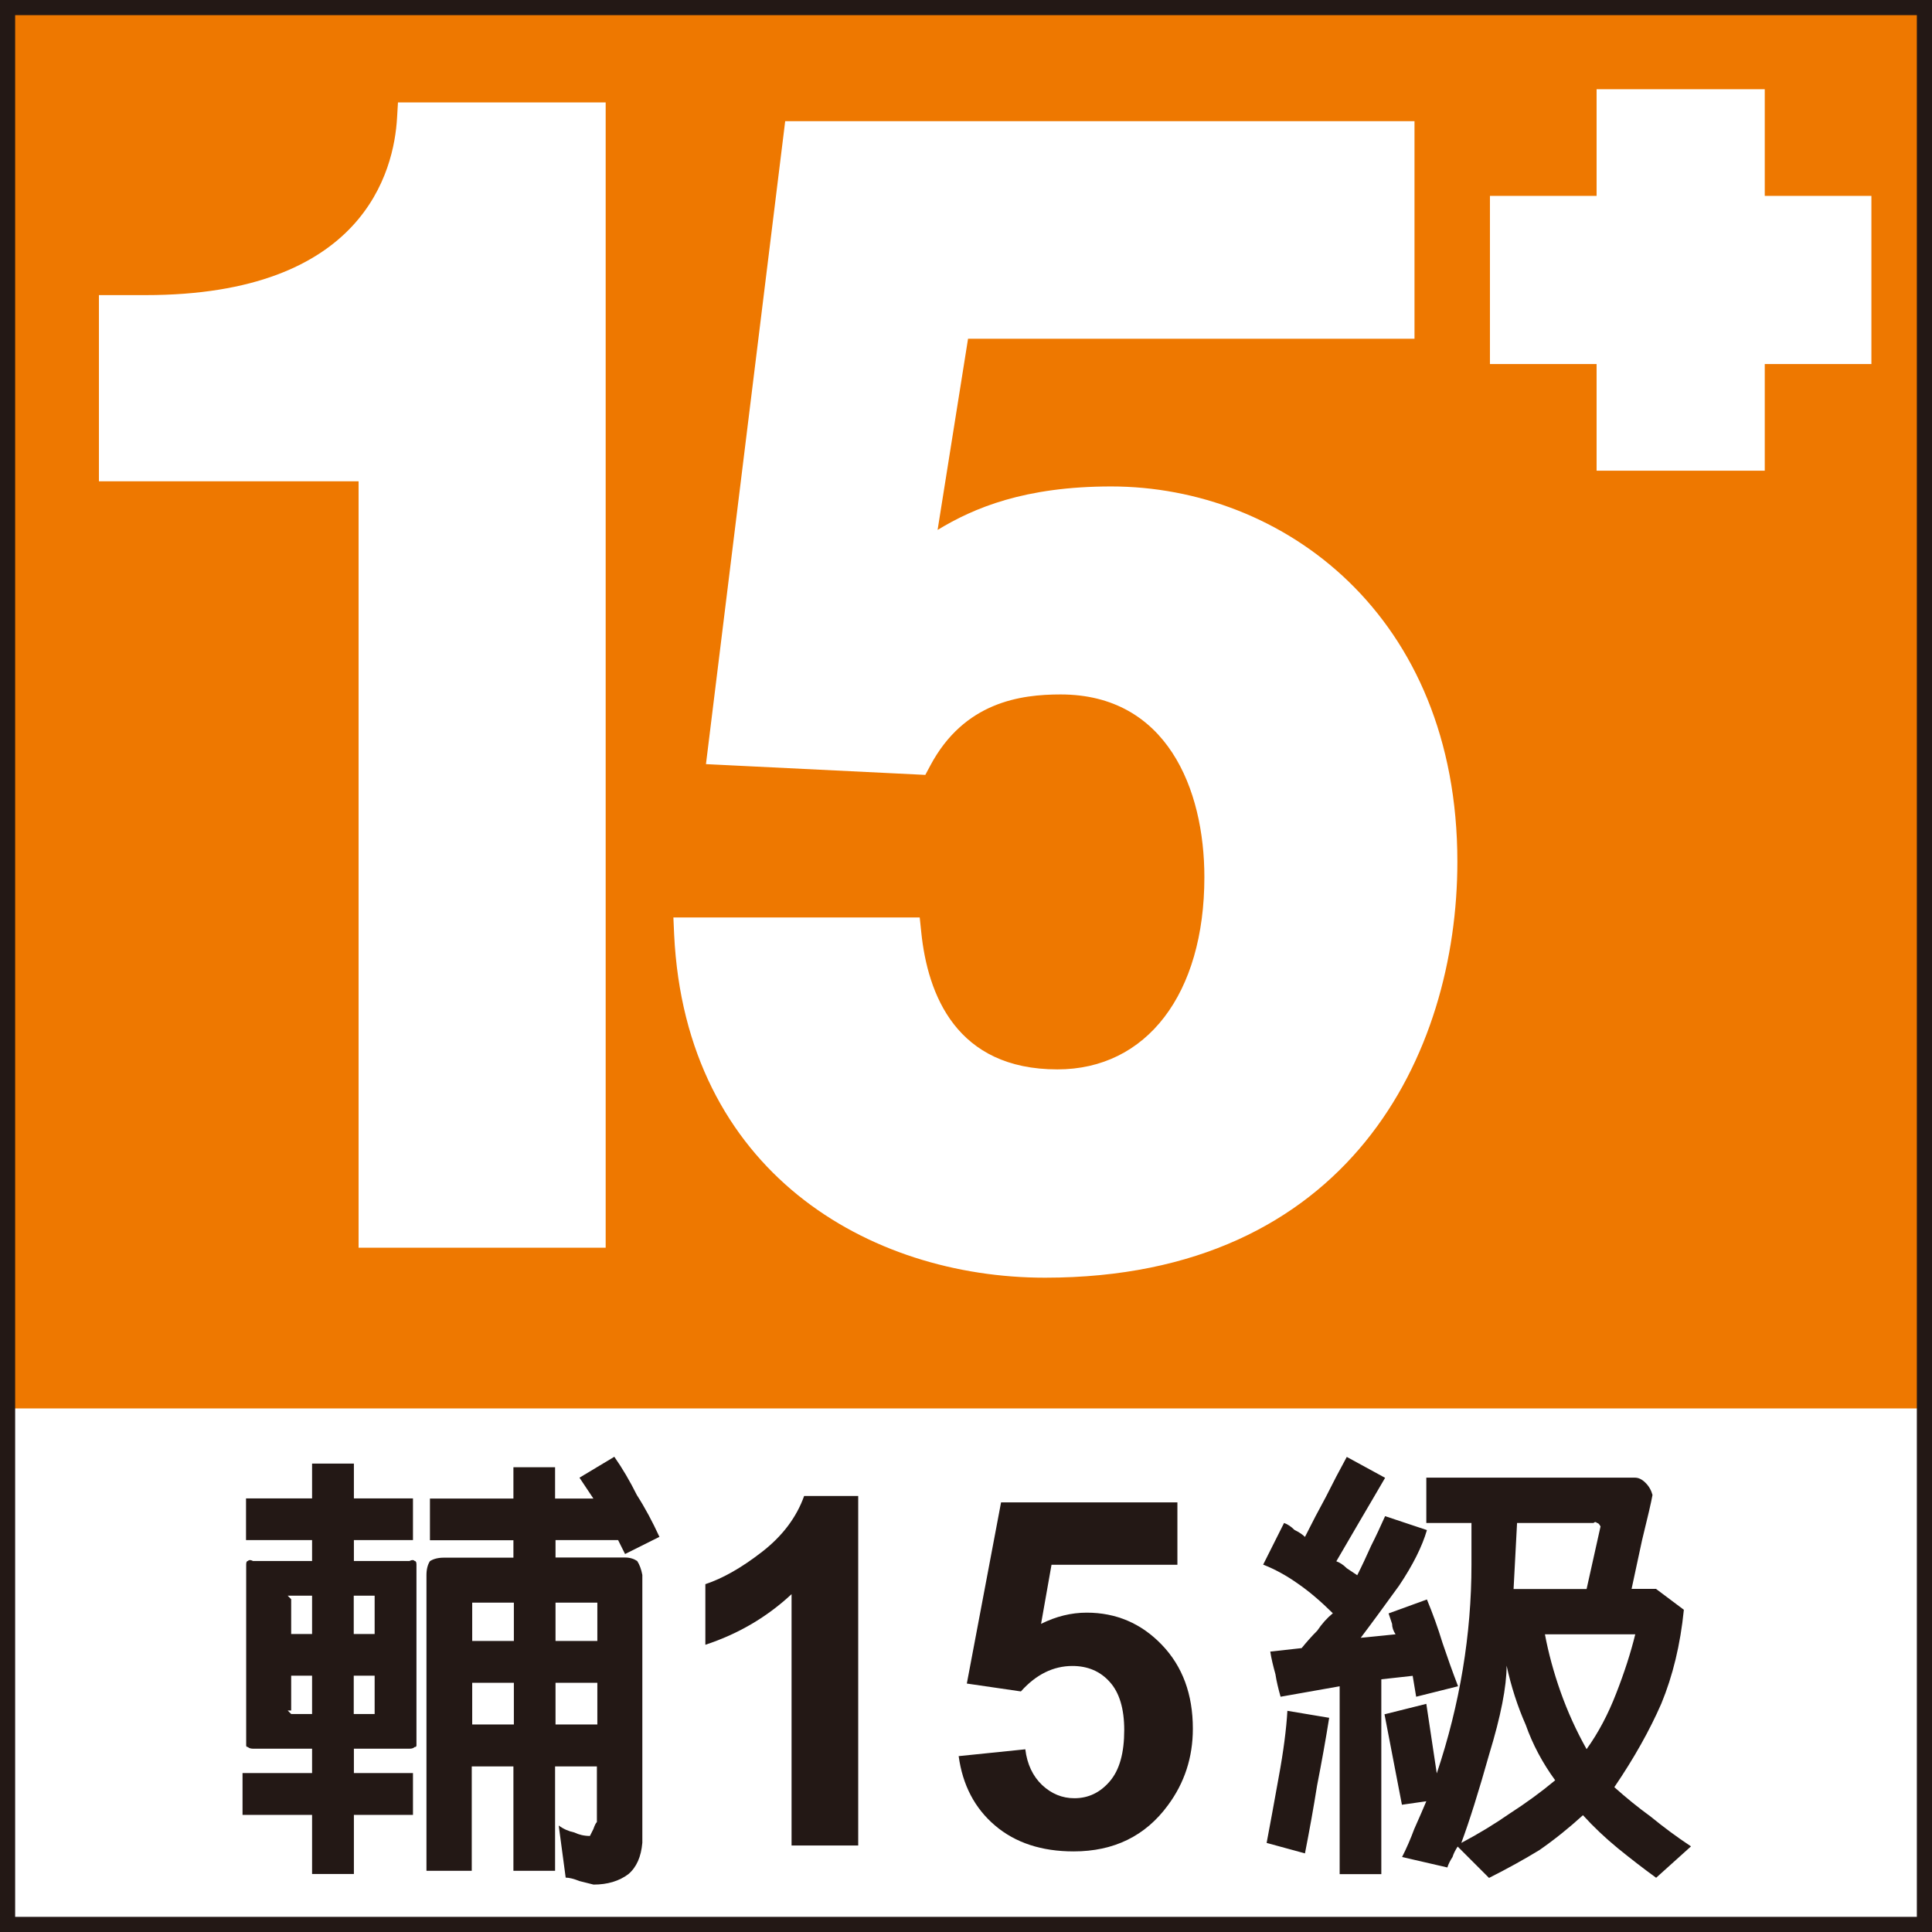
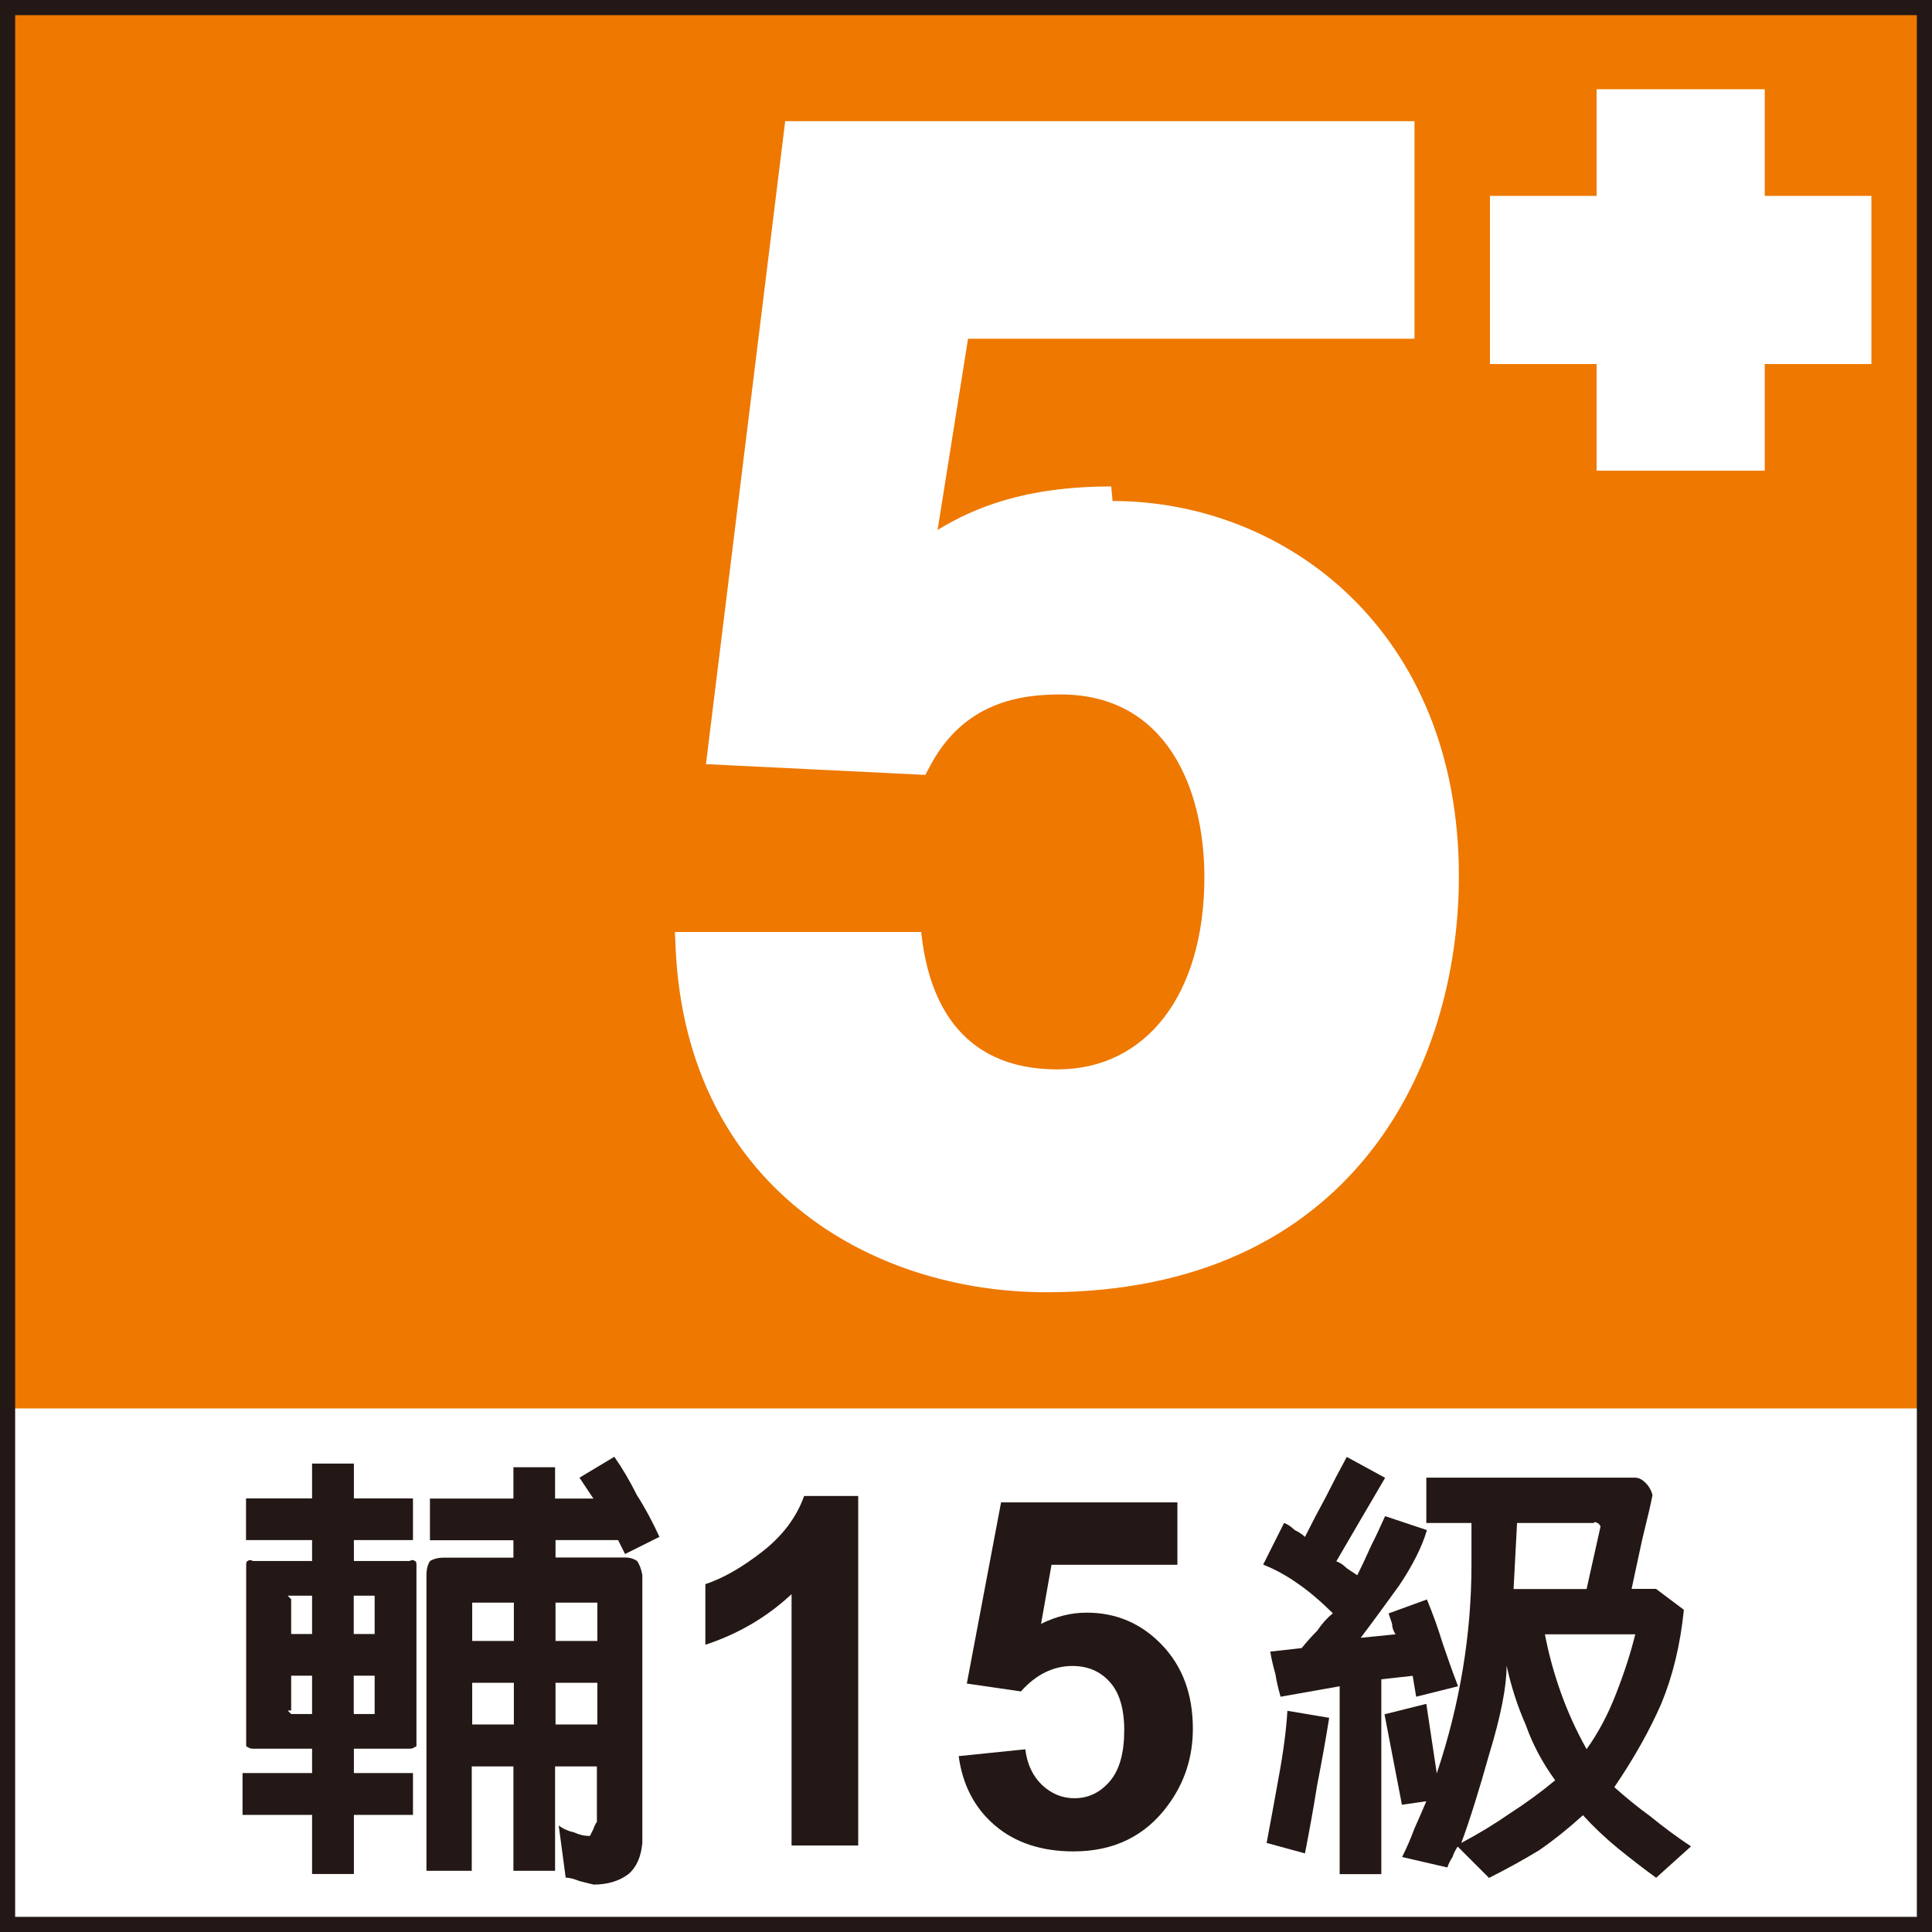
<svg xmlns="http://www.w3.org/2000/svg" id="_レイヤー_2" viewBox="0 0 127.53 127.53">
  <defs>
    <style>.cls-1,.cls-2{fill:#fff;}.cls-3{fill:#ee7800;}.cls-4{fill:#231815;}.cls-5{filter:url(#drop-shadow-2);}.cls-2{filter:url(#drop-shadow-1);}.cls-6{fill:none;stroke:#231815;}</style>
    <filter id="drop-shadow-1" filterUnits="userSpaceOnUse">
      <feOffset dx=".95" dy="-.95" />
      <feGaussianBlur result="blur" stdDeviation=".74" />
      <feFlood flood-color="#231815" flood-opacity=".75" />
      <feComposite in2="blur" operator="in" />
      <feComposite in="SourceGraphic" />
    </filter>
    <filter id="drop-shadow-2" filterUnits="userSpaceOnUse">
      <feOffset dx=".92" dy="-.92" />
      <feGaussianBlur result="blur-2" stdDeviation=".74" />
      <feFlood flood-color="#231815" flood-opacity=".75" />
      <feComposite in2="blur-2" operator="in" />
      <feComposite in="SourceGraphic" />
    </filter>
  </defs>
  <g id="sphere">
    <g>
      <rect class="cls-3" x=".5" y=".5" width="126.53" height="126.53" />
      <rect class="cls-1" x=".5" y="92.97" width="126.53" height="34.06" />
      <rect class="cls-6" x=".5" y=".5" width="126.53" height="126.53" />
      <polygon class="cls-2" points="122.58 13.88 115.54 13.88 115.54 6.84 104.44 6.84 104.44 13.88 97.4 13.88 97.4 24.98 104.44 24.98 104.44 32.02 115.54 32.02 115.54 24.98 122.58 24.98 122.58 13.88" />
      <g class="cls-5">
-         <path class="cls-1" d="M25.29,8.69c-.2,3.52-2.2,11.71-16.6,11.71h-3.08v12.29H22.75v50.59h16.31V7.68h-13.71l-.06,1.01Z" />
-         <path class="cls-1" d="M72.43,33.03c-5.7,0-9.06,1.41-11.46,2.87l2.01-12.62h29.47V8.92H50.91l-5.23,42.44,14.48,.71,.32-.6c2.24-4.22,5.98-4.71,8.61-4.71,7,0,9.49,6.23,9.49,12.06,0,7.71-3.81,12.69-9.7,12.69-6.67,0-8.57-4.93-8.99-9.07l-.1-.96h-16.26l.05,1.13c.75,15.64,12.84,22.65,24.48,22.65,20.09,0,27.22-14.79,27.22-27.46,0-16.26-11.5-24.77-22.86-24.77Z" />
+         <path class="cls-1" d="M72.43,33.03c-5.7,0-9.06,1.41-11.46,2.87l2.01-12.62h29.47V8.92H50.91l-5.23,42.44,14.48,.71,.32-.6c2.24-4.22,5.98-4.71,8.61-4.71,7,0,9.49,6.23,9.49,12.06,0,7.71-3.81,12.69-9.7,12.69-6.67,0-8.57-4.93-8.99-9.07h-16.26l.05,1.13c.75,15.64,12.84,22.65,24.48,22.65,20.09,0,27.22-14.79,27.22-27.46,0-16.26-11.5-24.77-22.86-24.77Z" />
      </g>
      <g>
        <path class="cls-4" d="M27.49,115.21c0,.08-.04,.11-.12,.11-.08,.08-.19,.11-.34,.11h-3.67v1.61h3.9v2.76h-3.9v3.9h-2.76v-3.9h-4.59v-2.76h4.59v-1.61h-3.9c-.15,0-.27-.04-.34-.11-.08,0-.11-.04-.11-.11v-11.94c0-.15,.04-.23,.11-.23,.08-.08,.19-.08,.34,0h3.9v-1.38h-4.36v-2.75h4.36v-2.3h2.76v2.3h3.9v2.75h-3.9v1.38h3.67c.15-.08,.27-.08,.34,0,.08,0,.12,.08,.12,.23v11.94Zm-6.89-7.35v-2.53h-1.61l.23,.23v2.3h1.38Zm0,5.28v-2.53h-1.38v2.3h-.23l.23,.23h1.38Zm4.13-5.28v-2.53h-1.38v2.53h1.38Zm0,2.75h-1.38v2.53h1.38v-2.53Zm18.83-9.18l-2.3,1.15-.46-.92h-4.13v1.15h4.59c.31,0,.57,.08,.8,.23,.15,.23,.27,.54,.34,.92v17.68c-.08,.92-.38,1.61-.92,2.07-.61,.46-1.38,.69-2.3,.69-.31-.08-.61-.15-.92-.23-.38-.15-.69-.23-.92-.23l-.46-3.44c.31,.23,.65,.38,1.03,.46,.31,.15,.65,.23,1.03,.23,.08-.15,.15-.31,.23-.46,.08-.23,.15-.38,.23-.46v-3.67h-2.76v6.89h-2.75v-6.89h-2.75v6.89h-2.99v-19.52c0-.38,.08-.69,.23-.92,.23-.15,.54-.23,.92-.23h4.59v-1.15h-5.51v-2.75h5.51v-2.07h2.75v2.07h2.53c-.15-.23-.31-.46-.46-.69-.15-.23-.31-.46-.46-.69l2.3-1.38c.54,.77,1.03,1.61,1.49,2.53,.54,.84,1.03,1.76,1.49,2.76Zm-9.64,6.89v-2.53h-2.75v2.53h2.75Zm0,5.51v-2.75h-2.75v2.75h2.75Zm5.51-5.51v-2.53h-2.76v2.53h2.76Zm0,5.51v-2.75h-2.76v2.75h2.76Z" />
        <path class="cls-4" d="M56.65,121.82h-4.4v-16.59c-1.61,1.5-3.5,2.62-5.69,3.34v-4c1.15-.38,2.4-1.09,3.75-2.14,1.35-1.05,2.27-2.28,2.77-3.68h3.57v23.07Z" />
        <path class="cls-4" d="M63.29,115.92l4.39-.45c.12,.99,.5,1.78,1.11,2.36,.62,.58,1.33,.87,2.13,.87,.92,0,1.7-.37,2.34-1.12,.64-.75,.95-1.87,.95-3.38,0-1.41-.32-2.47-.95-3.17-.63-.71-1.46-1.06-2.47-1.06-1.26,0-2.4,.56-3.4,1.68l-3.57-.52,2.26-11.96h11.64v4.12h-8.31l-.69,3.9c.98-.49,1.99-.74,3.01-.74,1.95,0,3.61,.71,4.97,2.13,1.36,1.42,2.04,3.26,2.04,5.53,0,1.89-.55,3.58-1.65,5.06-1.49,2.03-3.57,3.04-6.22,3.04-2.12,0-3.85-.57-5.19-1.71-1.34-1.14-2.14-2.67-2.4-4.59Z" />
        <path class="cls-4" d="M96.24,111.31l-2.76,.69-.23-1.38-2.07,.23v12.86h-2.75v-12.4l-3.9,.69c-.15-.53-.27-1.03-.34-1.49-.15-.54-.27-1.03-.34-1.49l2.07-.23c.31-.38,.65-.77,1.03-1.15,.31-.46,.65-.84,1.03-1.15-.77-.76-1.53-1.42-2.3-1.95-.76-.54-1.53-.96-2.3-1.26l1.38-2.75c.23,.08,.46,.23,.69,.46,.31,.15,.54,.31,.69,.46,.46-.92,.92-1.8,1.38-2.64,.46-.92,.92-1.8,1.38-2.64l2.53,1.38c-.54,.92-1.07,1.84-1.61,2.75-.54,.92-1.07,1.84-1.61,2.76,.23,.08,.46,.23,.69,.46,.23,.15,.46,.31,.69,.46,.31-.61,.61-1.26,.92-1.95,.31-.61,.61-1.26,.92-1.95l2.76,.92c-.31,1.07-.92,2.3-1.84,3.67-1,1.38-1.84,2.53-2.53,3.44l2.3-.23c-.15-.23-.23-.46-.23-.69-.08-.23-.15-.46-.23-.69l2.53-.92c.38,.92,.73,1.88,1.03,2.87,.31,.92,.65,1.88,1.03,2.87Zm-8.5,2.07c-.23,1.45-.5,2.95-.8,4.48-.23,1.45-.5,2.95-.8,4.48l-2.53-.69c.23-1.22,.5-2.68,.8-4.36,.31-1.68,.5-3.14,.57-4.36l2.75,.46Zm23.88,8.5l-2.3,2.07c-.84-.61-1.68-1.26-2.53-1.95-.84-.69-1.61-1.42-2.3-2.18-.92,.84-1.88,1.61-2.87,2.3-1,.61-2.1,1.22-3.33,1.84l-2.07-2.07c-.15,.23-.27,.46-.34,.69-.15,.23-.27,.46-.34,.69l-2.99-.69c.31-.61,.57-1.22,.8-1.84,.31-.69,.57-1.3,.8-1.84l-1.61,.23-1.15-5.97,2.76-.69,.69,4.59c.77-2.3,1.34-4.59,1.72-6.89,.38-2.29,.57-4.59,.57-6.89v-2.75h-2.98v-2.99h13.78c.23,0,.46,.11,.69,.34,.23,.23,.38,.5,.46,.8-.08,.46-.31,1.45-.69,2.99-.31,1.45-.54,2.53-.69,3.21h1.61l1.84,1.38c-.23,2.3-.73,4.36-1.49,6.2-.77,1.76-1.8,3.6-3.1,5.51,.77,.69,1.57,1.34,2.41,1.95,.84,.69,1.72,1.34,2.64,1.95Zm-8.96-4.36c-.84-1.15-1.49-2.37-1.95-3.67-.54-1.22-.96-2.53-1.26-3.9,0,1.38-.38,3.33-1.15,5.85-.69,2.45-1.3,4.4-1.84,5.85,1.15-.61,2.22-1.26,3.21-1.95,1.07-.69,2.07-1.42,2.98-2.18Zm2.99-16.76c-.08-.15-.15-.23-.23-.23-.08-.08-.15-.08-.23,0h-5.05l-.23,4.36h4.82l.92-4.13Zm2.3,7.12h-5.97c.23,1.22,.57,2.49,1.03,3.79,.46,1.3,1.03,2.56,1.72,3.79,.77-1.07,1.42-2.3,1.95-3.67,.54-1.38,.96-2.68,1.26-3.9Z" />
      </g>
    </g>
  </g>
</svg>